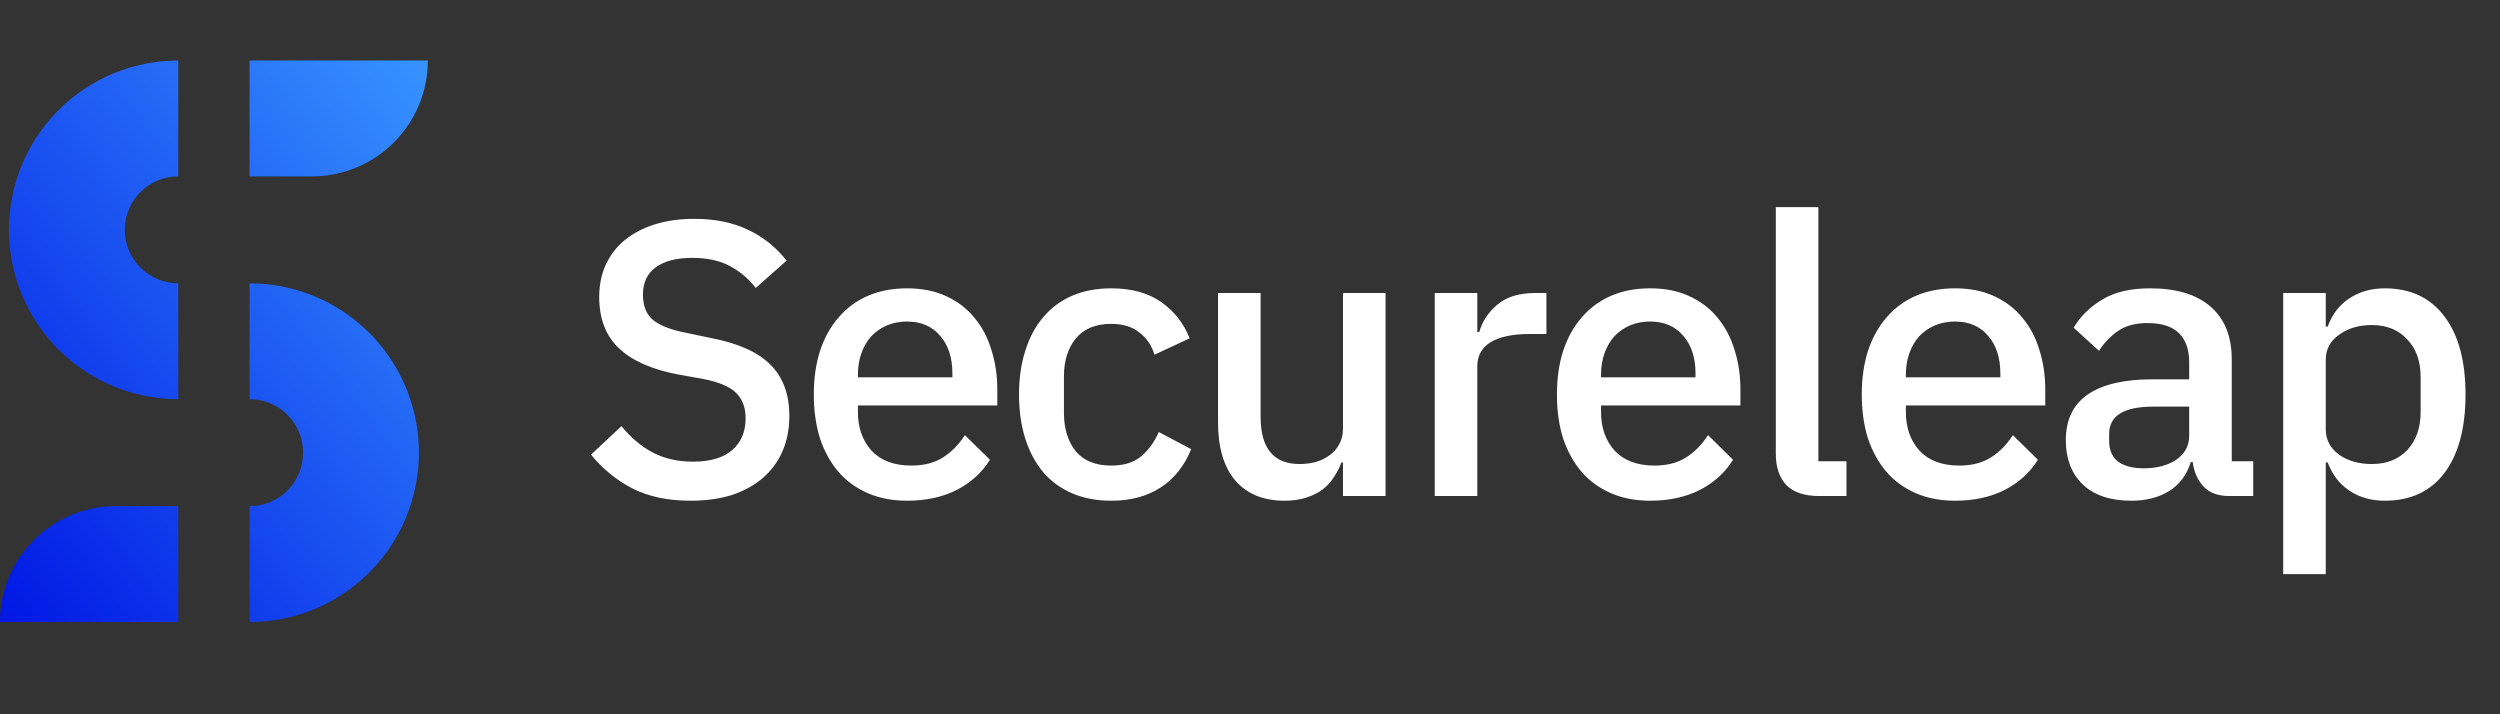
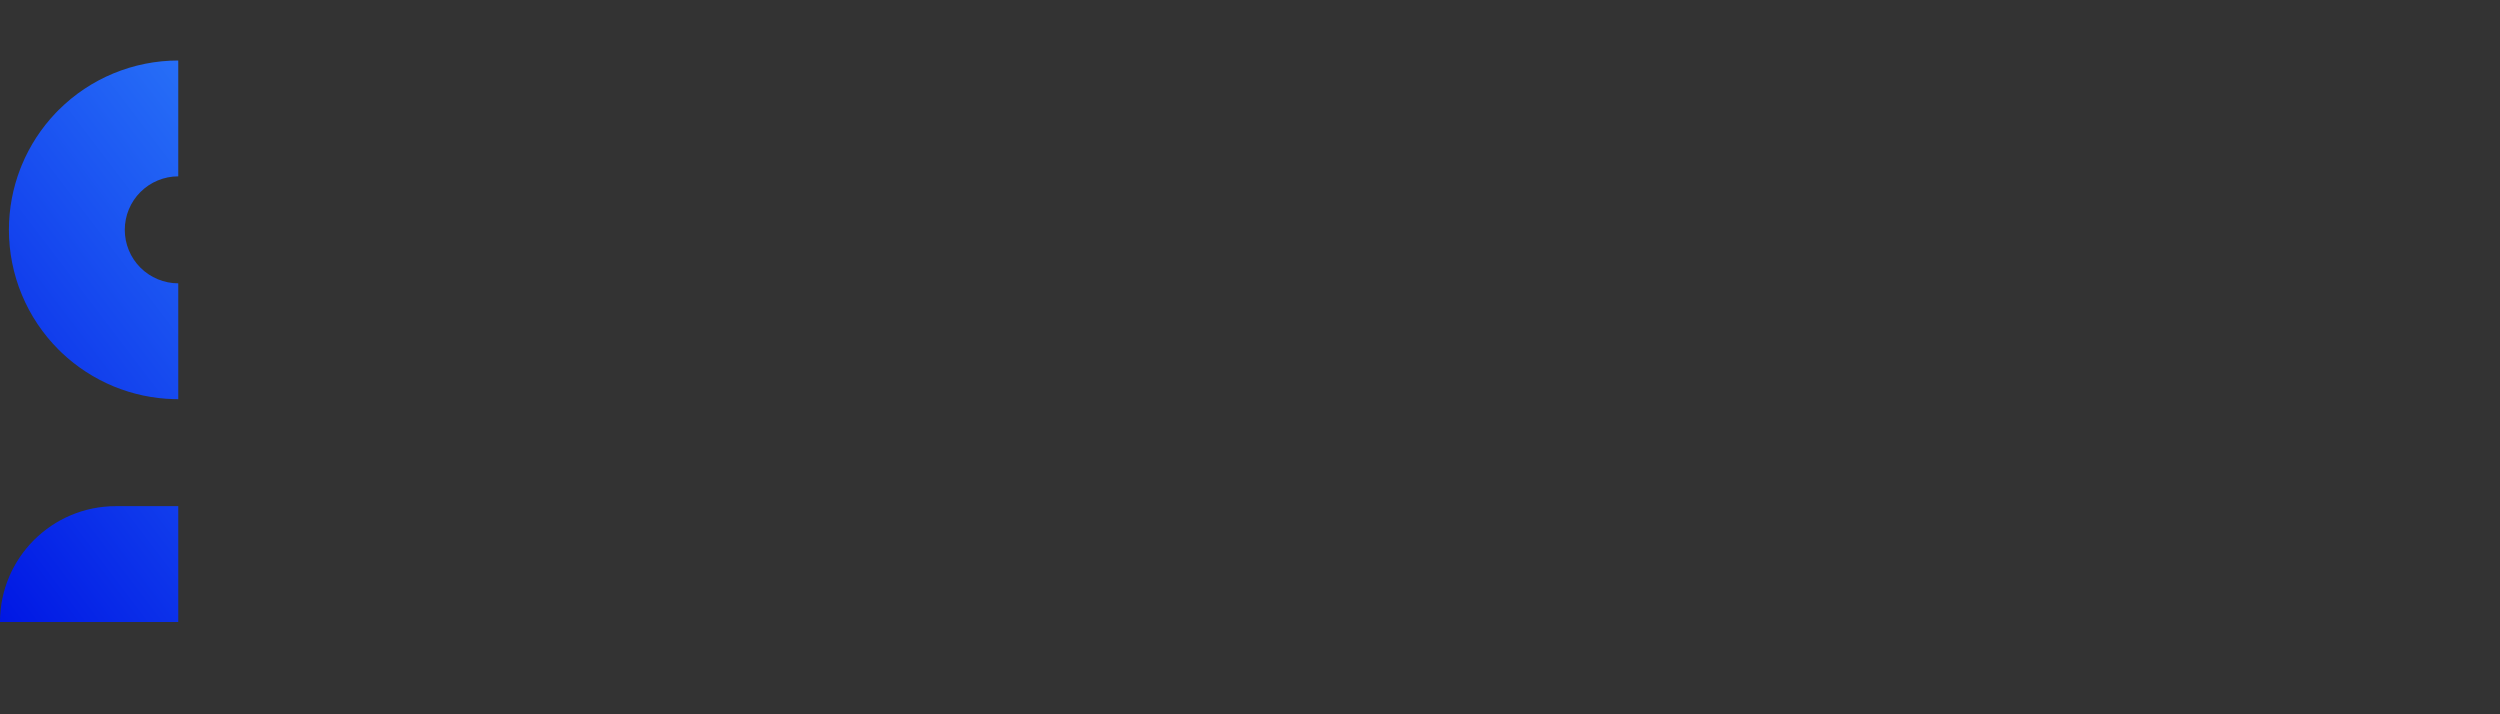
<svg xmlns="http://www.w3.org/2000/svg" width="126" height="36" viewBox="0 0 126 36" fill="none">
  <rect x="0" y="0" width="126" height="36" fill="#333333" stroke="none" />
  <path d="M8.984 31.35H0C0 28.124 2.615 25.51 5.84 25.51H8.984V31.35Z" fill="url(#paint0_linear_12250_2246)" />
-   <path d="M12.578 14.279C13.699 14.279 14.809 14.5 15.844 14.929C16.88 15.358 17.821 15.987 18.613 16.779L18.76 16.929C19.484 17.69 20.061 18.578 20.464 19.548L20.542 19.743C20.919 20.723 21.113 21.764 21.113 22.814C21.113 23.935 20.892 25.045 20.464 26.081C20.035 27.116 19.406 28.057 18.613 28.849L18.463 28.997C17.703 29.72 16.815 30.298 15.844 30.7C14.873 31.102 13.837 31.321 12.788 31.347L12.578 31.35V25.512C12.932 25.512 13.283 25.442 13.61 25.306C13.938 25.171 14.235 24.972 14.486 24.722C14.736 24.471 14.934 24.174 15.07 23.847C15.205 23.52 15.276 23.169 15.276 22.814C15.276 22.46 15.205 22.11 15.07 21.782C14.934 21.455 14.736 21.157 14.486 20.907C14.235 20.657 13.938 20.458 13.61 20.323C13.283 20.187 12.932 20.117 12.578 20.117V14.279Z" fill="url(#paint1_linear_12250_2246)" />
  <path d="M8.984 8.888C8.63 8.888 8.28 8.958 7.953 9.094C7.626 9.229 7.329 9.428 7.078 9.678C6.828 9.928 6.629 10.225 6.494 10.552C6.358 10.879 6.289 11.23 6.289 11.584C6.289 11.938 6.358 12.289 6.494 12.616C6.629 12.943 6.828 13.24 7.078 13.49C7.329 13.74 7.626 13.939 7.953 14.074C8.28 14.21 8.63 14.28 8.984 14.28V20.119L8.774 20.116C7.725 20.091 6.689 19.872 5.718 19.47C4.748 19.067 3.86 18.49 3.099 17.766L2.949 17.619C2.157 16.826 1.528 15.886 1.099 14.85C0.67 13.815 0.449 12.705 0.449 11.584C0.449 10.533 0.643 9.492 1.021 8.513L1.099 8.318C1.501 7.347 2.079 6.459 2.802 5.699L2.949 5.549C3.742 4.756 4.683 4.127 5.718 3.699C6.754 3.27 7.864 3.049 8.984 3.049V8.888Z" fill="url(#paint2_linear_12250_2246)" />
-   <path d="M21.562 3.049C21.562 6.274 18.948 8.889 15.723 8.889H12.578V3.049H21.562Z" fill="url(#paint3_linear_12250_2246)" />
-   <path d="M34.805 25.236C33.65 25.236 32.666 25.026 31.853 24.607C31.053 24.187 30.364 23.623 29.787 22.914L31.322 21.478C31.807 22.068 32.339 22.514 32.916 22.816C33.506 23.118 34.175 23.268 34.923 23.268C35.801 23.268 36.464 23.072 36.91 22.678C37.356 22.285 37.579 21.753 37.579 21.084C37.579 20.547 37.422 20.12 37.107 19.805C36.792 19.491 36.234 19.254 35.434 19.097L34.214 18.881C32.876 18.631 31.873 18.192 31.204 17.562C30.535 16.933 30.2 16.067 30.2 14.965C30.2 14.361 30.312 13.817 30.535 13.332C30.771 12.833 31.092 12.42 31.499 12.092C31.919 11.751 32.424 11.489 33.014 11.305C33.604 11.121 34.267 11.03 35.001 11.03C36.038 11.03 36.936 11.213 37.697 11.581C38.458 11.935 39.107 12.453 39.645 13.135L38.091 14.512C37.736 14.053 37.303 13.686 36.792 13.411C36.28 13.135 35.644 12.997 34.883 12.997C34.096 12.997 33.486 13.155 33.053 13.47C32.62 13.784 32.404 14.243 32.404 14.847C32.404 15.424 32.581 15.857 32.935 16.145C33.289 16.421 33.84 16.631 34.588 16.775L35.808 17.031C37.185 17.293 38.189 17.739 38.819 18.369C39.461 18.999 39.783 19.864 39.783 20.966C39.783 21.609 39.671 22.193 39.448 22.718C39.225 23.242 38.897 23.695 38.464 24.075C38.045 24.442 37.526 24.731 36.91 24.941C36.294 25.138 35.592 25.236 34.805 25.236ZM45.718 25.236C44.984 25.236 44.328 25.111 43.751 24.862C43.173 24.613 42.682 24.259 42.275 23.8C41.868 23.328 41.553 22.763 41.331 22.108C41.121 21.439 41.016 20.697 41.016 19.884C41.016 19.071 41.121 18.336 41.331 17.68C41.553 17.011 41.868 16.447 42.275 15.988C42.682 15.516 43.173 15.155 43.751 14.906C44.328 14.657 44.984 14.532 45.718 14.532C46.466 14.532 47.122 14.663 47.686 14.926C48.263 15.188 48.742 15.555 49.122 16.027C49.503 16.487 49.785 17.024 49.968 17.641C50.165 18.258 50.264 18.92 50.264 19.628V20.435H43.239V20.77C43.239 21.557 43.469 22.206 43.928 22.718C44.4 23.216 45.069 23.465 45.935 23.465C46.564 23.465 47.096 23.328 47.529 23.052C47.962 22.776 48.329 22.403 48.63 21.93L49.89 23.17C49.509 23.8 48.958 24.305 48.237 24.685C47.516 25.052 46.676 25.236 45.718 25.236ZM45.718 16.205C45.351 16.205 45.01 16.27 44.695 16.401C44.394 16.532 44.131 16.716 43.908 16.952C43.698 17.188 43.534 17.47 43.416 17.798C43.298 18.126 43.239 18.487 43.239 18.881V19.018H48.001V18.822C48.001 18.035 47.797 17.405 47.391 16.933C46.984 16.447 46.427 16.205 45.718 16.205ZM56.003 25.236C55.268 25.236 54.612 25.111 54.035 24.862C53.458 24.613 52.972 24.259 52.579 23.8C52.185 23.328 51.884 22.763 51.674 22.108C51.464 21.439 51.359 20.697 51.359 19.884C51.359 19.071 51.464 18.336 51.674 17.68C51.884 17.011 52.185 16.447 52.579 15.988C52.972 15.516 53.458 15.155 54.035 14.906C54.612 14.657 55.268 14.532 56.003 14.532C57.026 14.532 57.865 14.762 58.521 15.221C59.177 15.68 59.656 16.29 59.958 17.051L58.187 17.877C58.042 17.405 57.787 17.031 57.419 16.756C57.065 16.467 56.593 16.323 56.003 16.323C55.215 16.323 54.619 16.572 54.212 17.07C53.819 17.556 53.622 18.192 53.622 18.979V20.809C53.622 21.596 53.819 22.239 54.212 22.737C54.619 23.223 55.215 23.465 56.003 23.465C56.632 23.465 57.131 23.314 57.498 23.013C57.878 22.698 58.18 22.285 58.403 21.773L60.036 22.639C59.695 23.478 59.184 24.121 58.502 24.567C57.819 25.013 56.986 25.236 56.003 25.236ZM67.686 23.308H67.607C67.515 23.557 67.391 23.8 67.233 24.036C67.089 24.272 66.899 24.482 66.663 24.666C66.44 24.836 66.164 24.974 65.836 25.079C65.522 25.184 65.154 25.236 64.734 25.236C63.672 25.236 62.846 24.895 62.255 24.213C61.678 23.531 61.389 22.553 61.389 21.281V14.768H63.534V21.006C63.534 22.593 64.19 23.387 65.502 23.387C65.777 23.387 66.046 23.354 66.308 23.288C66.571 23.209 66.8 23.098 66.997 22.954C67.207 22.809 67.371 22.626 67.489 22.403C67.62 22.18 67.686 21.917 67.686 21.616V14.768H69.831V25H67.686V23.308ZM72.311 25V14.768H74.456V16.736H74.555C74.699 16.211 75.001 15.752 75.46 15.358C75.919 14.965 76.555 14.768 77.368 14.768H77.939V16.834H77.093C76.24 16.834 75.584 16.972 75.125 17.247C74.679 17.523 74.456 17.93 74.456 18.467V25H72.311ZM83.171 25.236C82.437 25.236 81.781 25.111 81.204 24.862C80.627 24.613 80.135 24.259 79.728 23.8C79.322 23.328 79.007 22.763 78.784 22.108C78.574 21.439 78.469 20.697 78.469 19.884C78.469 19.071 78.574 18.336 78.784 17.68C79.007 17.011 79.322 16.447 79.728 15.988C80.135 15.516 80.627 15.155 81.204 14.906C81.781 14.657 82.437 14.532 83.171 14.532C83.919 14.532 84.575 14.663 85.139 14.926C85.716 15.188 86.195 15.555 86.576 16.027C86.956 16.487 87.238 17.024 87.422 17.641C87.618 18.258 87.717 18.92 87.717 19.628V20.435H80.692V20.77C80.692 21.557 80.922 22.206 81.381 22.718C81.853 23.216 82.522 23.465 83.388 23.465C84.018 23.465 84.549 23.328 84.982 23.052C85.415 22.776 85.782 22.403 86.084 21.93L87.343 23.17C86.963 23.8 86.412 24.305 85.69 24.685C84.969 25.052 84.129 25.236 83.171 25.236ZM83.171 16.205C82.804 16.205 82.463 16.27 82.148 16.401C81.847 16.532 81.584 16.716 81.361 16.952C81.151 17.188 80.987 17.47 80.869 17.798C80.751 18.126 80.692 18.487 80.692 18.881V19.018H85.454V18.822C85.454 18.035 85.251 17.405 84.844 16.933C84.437 16.447 83.88 16.205 83.171 16.205ZM91.685 25C90.95 25 90.399 24.816 90.032 24.449C89.678 24.069 89.501 23.544 89.501 22.875V10.439H91.646V23.249H93.062V25H91.685ZM98.535 25.236C97.801 25.236 97.145 25.111 96.568 24.862C95.991 24.613 95.499 24.259 95.092 23.8C94.685 23.328 94.371 22.763 94.148 22.108C93.938 21.439 93.833 20.697 93.833 19.884C93.833 19.071 93.938 18.336 94.148 17.68C94.371 17.011 94.685 16.447 95.092 15.988C95.499 15.516 95.991 15.155 96.568 14.906C97.145 14.657 97.801 14.532 98.535 14.532C99.283 14.532 99.939 14.663 100.503 14.926C101.08 15.188 101.559 15.555 101.939 16.027C102.32 16.487 102.602 17.024 102.786 17.641C102.982 18.258 103.081 18.92 103.081 19.628V20.435H96.056V20.77C96.056 21.557 96.286 22.206 96.745 22.718C97.217 23.216 97.886 23.465 98.752 23.465C99.382 23.465 99.913 23.328 100.346 23.052C100.779 22.776 101.146 22.403 101.448 21.93L102.707 23.17C102.326 23.8 101.776 24.305 101.054 24.685C100.333 25.052 99.493 25.236 98.535 25.236ZM98.535 16.205C98.168 16.205 97.827 16.27 97.512 16.401C97.211 16.532 96.948 16.716 96.725 16.952C96.515 17.188 96.351 17.47 96.233 17.798C96.115 18.126 96.056 18.487 96.056 18.881V19.018H100.818V18.822C100.818 18.035 100.615 17.405 100.208 16.933C99.801 16.447 99.244 16.205 98.535 16.205ZM112.361 25C111.797 25 111.365 24.843 111.063 24.528C110.761 24.2 110.577 23.787 110.512 23.288H110.414C110.217 23.931 109.856 24.416 109.331 24.744C108.807 25.072 108.17 25.236 107.423 25.236C106.36 25.236 105.54 24.961 104.963 24.41C104.399 23.859 104.117 23.118 104.117 22.186C104.117 21.163 104.484 20.396 105.219 19.884C105.967 19.372 107.055 19.117 108.485 19.117H110.335V18.251C110.335 17.621 110.164 17.136 109.823 16.795C109.482 16.454 108.951 16.283 108.229 16.283C107.626 16.283 107.134 16.414 106.754 16.677C106.373 16.939 106.052 17.274 105.79 17.68L104.511 16.519C104.852 15.942 105.33 15.47 105.947 15.103C106.563 14.722 107.37 14.532 108.367 14.532C109.692 14.532 110.709 14.84 111.417 15.457C112.125 16.073 112.48 16.959 112.48 18.113V23.249H113.562V25H112.361ZM108.033 23.603C108.702 23.603 109.253 23.459 109.685 23.17C110.118 22.868 110.335 22.468 110.335 21.97V20.494H108.525C107.042 20.494 106.301 20.953 106.301 21.871V22.226C106.301 22.685 106.452 23.032 106.754 23.268C107.068 23.491 107.495 23.603 108.033 23.603ZM115.073 14.768H117.218V16.46H117.317C117.54 15.844 117.9 15.372 118.399 15.044C118.91 14.703 119.507 14.532 120.189 14.532C121.488 14.532 122.492 15.004 123.2 15.949C123.908 16.88 124.262 18.192 124.262 19.884C124.262 21.576 123.908 22.895 123.2 23.839C122.492 24.77 121.488 25.236 120.189 25.236C119.507 25.236 118.91 25.066 118.399 24.724C117.9 24.384 117.54 23.911 117.317 23.308H117.218V28.935H115.073V14.768ZM119.54 23.387C120.288 23.387 120.885 23.15 121.331 22.678C121.777 22.193 122 21.557 122 20.77V18.999C122 18.212 121.777 17.582 121.331 17.11C120.885 16.624 120.288 16.382 119.54 16.382C118.884 16.382 118.333 16.546 117.887 16.874C117.441 17.188 117.218 17.608 117.218 18.133V21.635C117.218 22.16 117.441 22.586 117.887 22.914C118.333 23.229 118.884 23.387 119.54 23.387Z" fill="white" />
  <defs>
    <linearGradient id="paint0_linear_12250_2246" x1="-0" y1="31.349" x2="27.285" y2="10.56" gradientUnits="userSpaceOnUse">
      <stop stop-color="#0017E4" />
      <stop offset="1" stop-color="#3793FF" />
    </linearGradient>
    <linearGradient id="paint1_linear_12250_2246" x1="-0" y1="31.349" x2="27.285" y2="10.56" gradientUnits="userSpaceOnUse">
      <stop stop-color="#0017E4" />
      <stop offset="1" stop-color="#3793FF" />
    </linearGradient>
    <linearGradient id="paint2_linear_12250_2246" x1="-0" y1="31.349" x2="27.285" y2="10.56" gradientUnits="userSpaceOnUse">
      <stop stop-color="#0017E4" />
      <stop offset="1" stop-color="#3793FF" />
    </linearGradient>
    <linearGradient id="paint3_linear_12250_2246" x1="-0" y1="31.349" x2="27.285" y2="10.56" gradientUnits="userSpaceOnUse">
      <stop stop-color="#0017E4" />
      <stop offset="1" stop-color="#3793FF" />
    </linearGradient>
  </defs>
</svg>